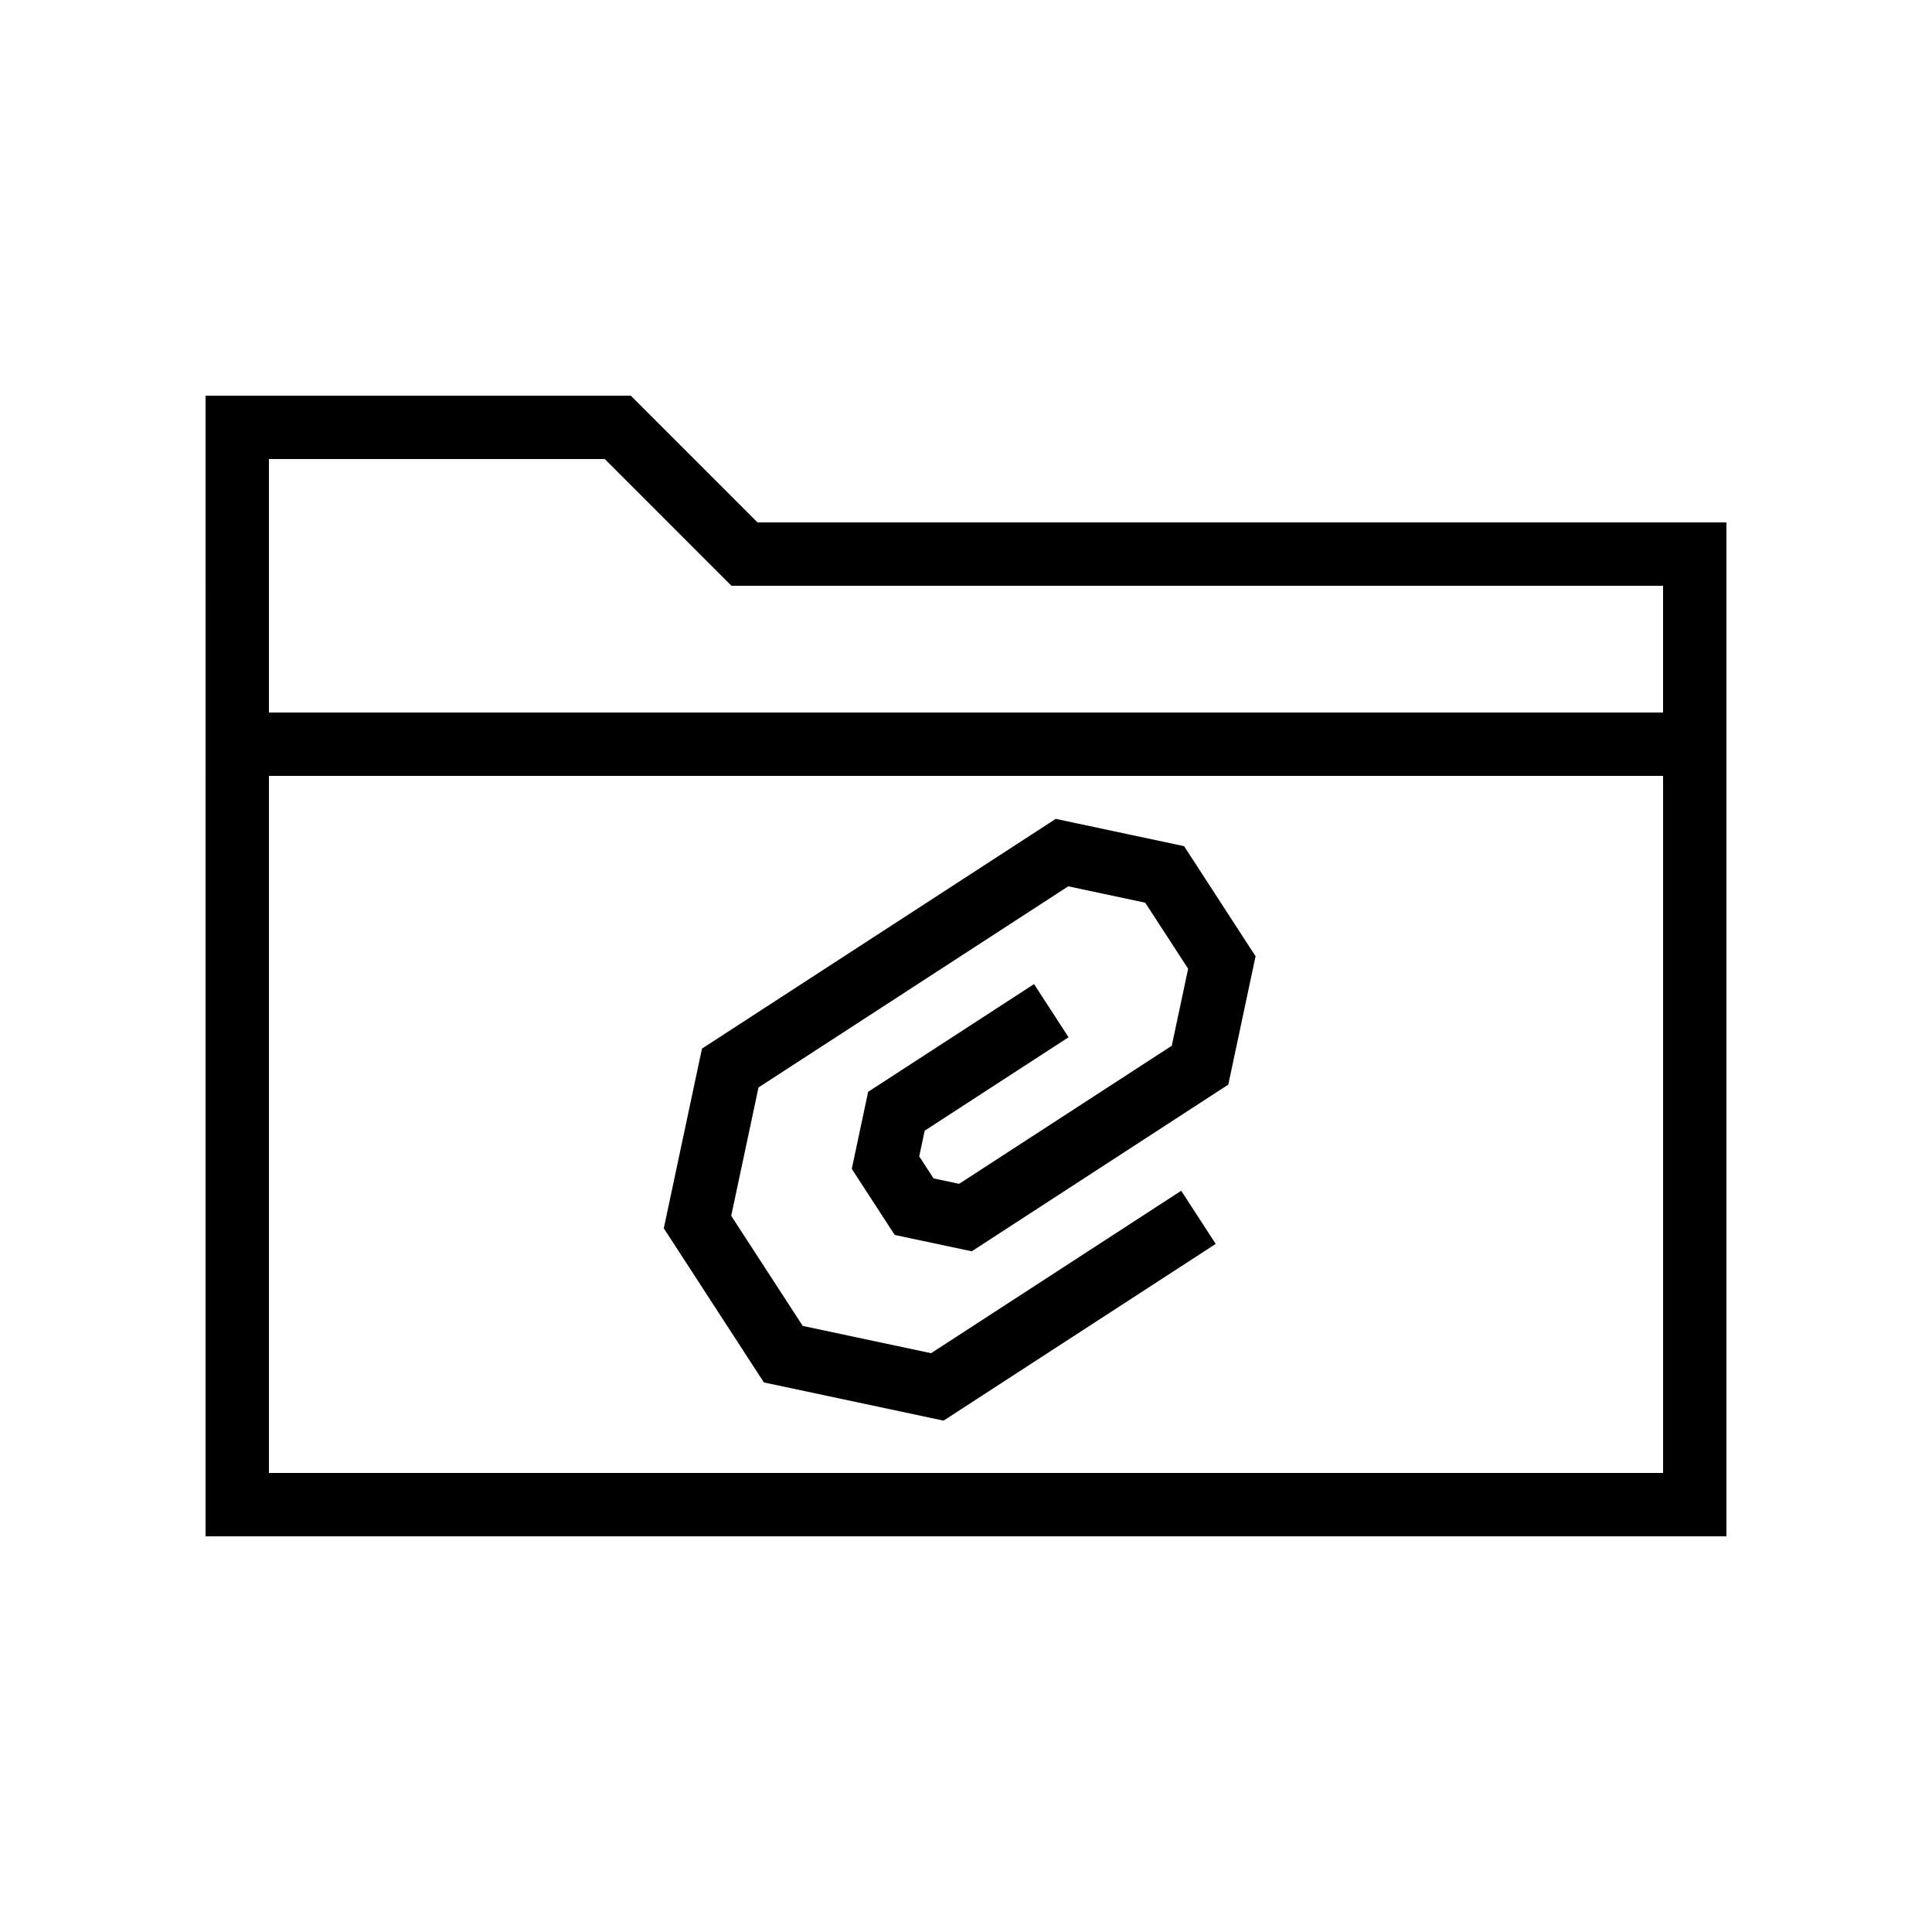
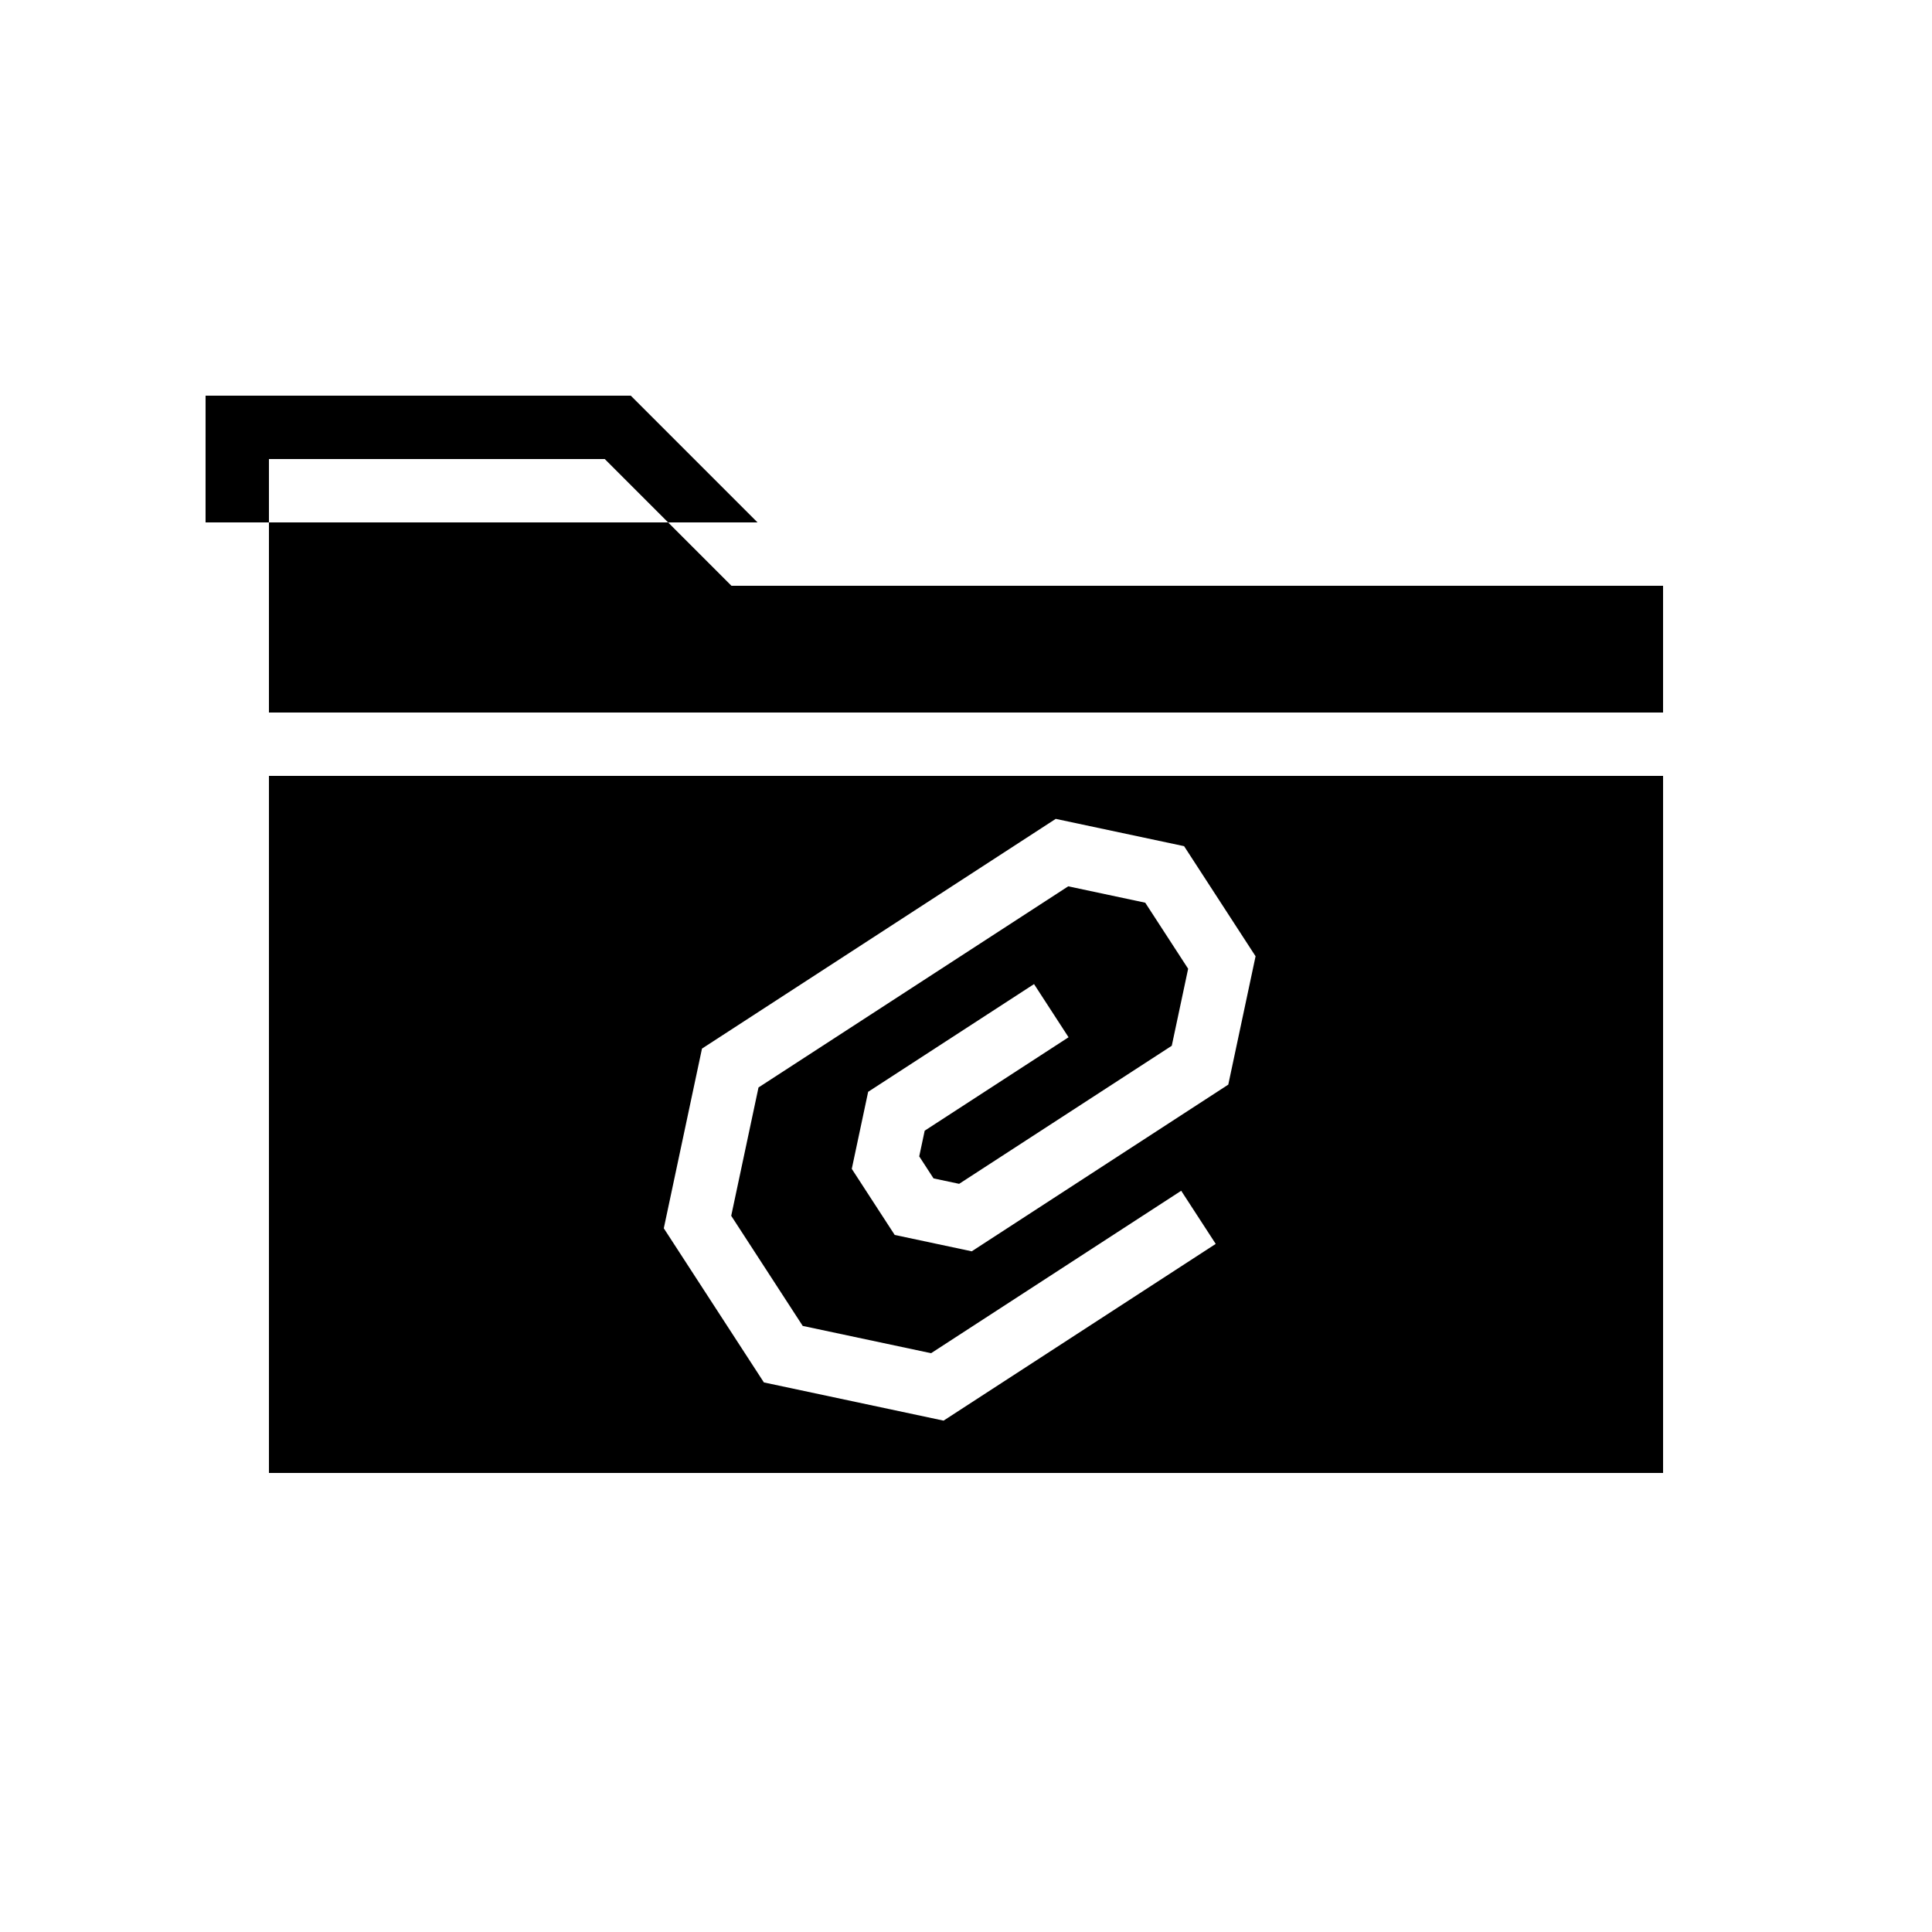
<svg xmlns="http://www.w3.org/2000/svg" fill="#000000" width="800px" height="800px" version="1.1" viewBox="144 144 512 512">
-   <path d="m198.48 248.86h112.69l33.586 33.586h256.77v268.7h-403.05zm16.793 100.76h369.46v184.73h-369.46zm0-83.969h88.992l33.586 33.59h246.88v33.586h-369.46zm186.25 209.96-20.418-4.34-11.375-17.512 4.34-20.418 43.961-28.547 9.148 14.09-38.125 24.758-1.449 6.809 3.793 5.836 6.785 1.441 56.348-36.59 4.34-20.41-11.371-17.504-20.406-4.34-82.082 53.305-7.231 34.012 18.949 29.18 34.016 7.231 66.285-43.047 9.148 14.082-72.121 46.836-47.617-10.125-26.527-40.848 10.121-47.621 93.746-60.879 34.016 7.231 18.945 29.18-7.231 34.012z" fill-rule="evenodd" />
+   <path d="m198.48 248.86h112.69l33.586 33.586h256.77h-403.05zm16.793 100.76h369.46v184.73h-369.46zm0-83.969h88.992l33.586 33.59h246.88v33.586h-369.46zm186.25 209.96-20.418-4.34-11.375-17.512 4.34-20.418 43.961-28.547 9.148 14.09-38.125 24.758-1.449 6.809 3.793 5.836 6.785 1.441 56.348-36.59 4.34-20.41-11.371-17.504-20.406-4.34-82.082 53.305-7.231 34.012 18.949 29.18 34.016 7.231 66.285-43.047 9.148 14.082-72.121 46.836-47.617-10.125-26.527-40.848 10.121-47.621 93.746-60.879 34.016 7.231 18.945 29.18-7.231 34.012z" fill-rule="evenodd" />
</svg>